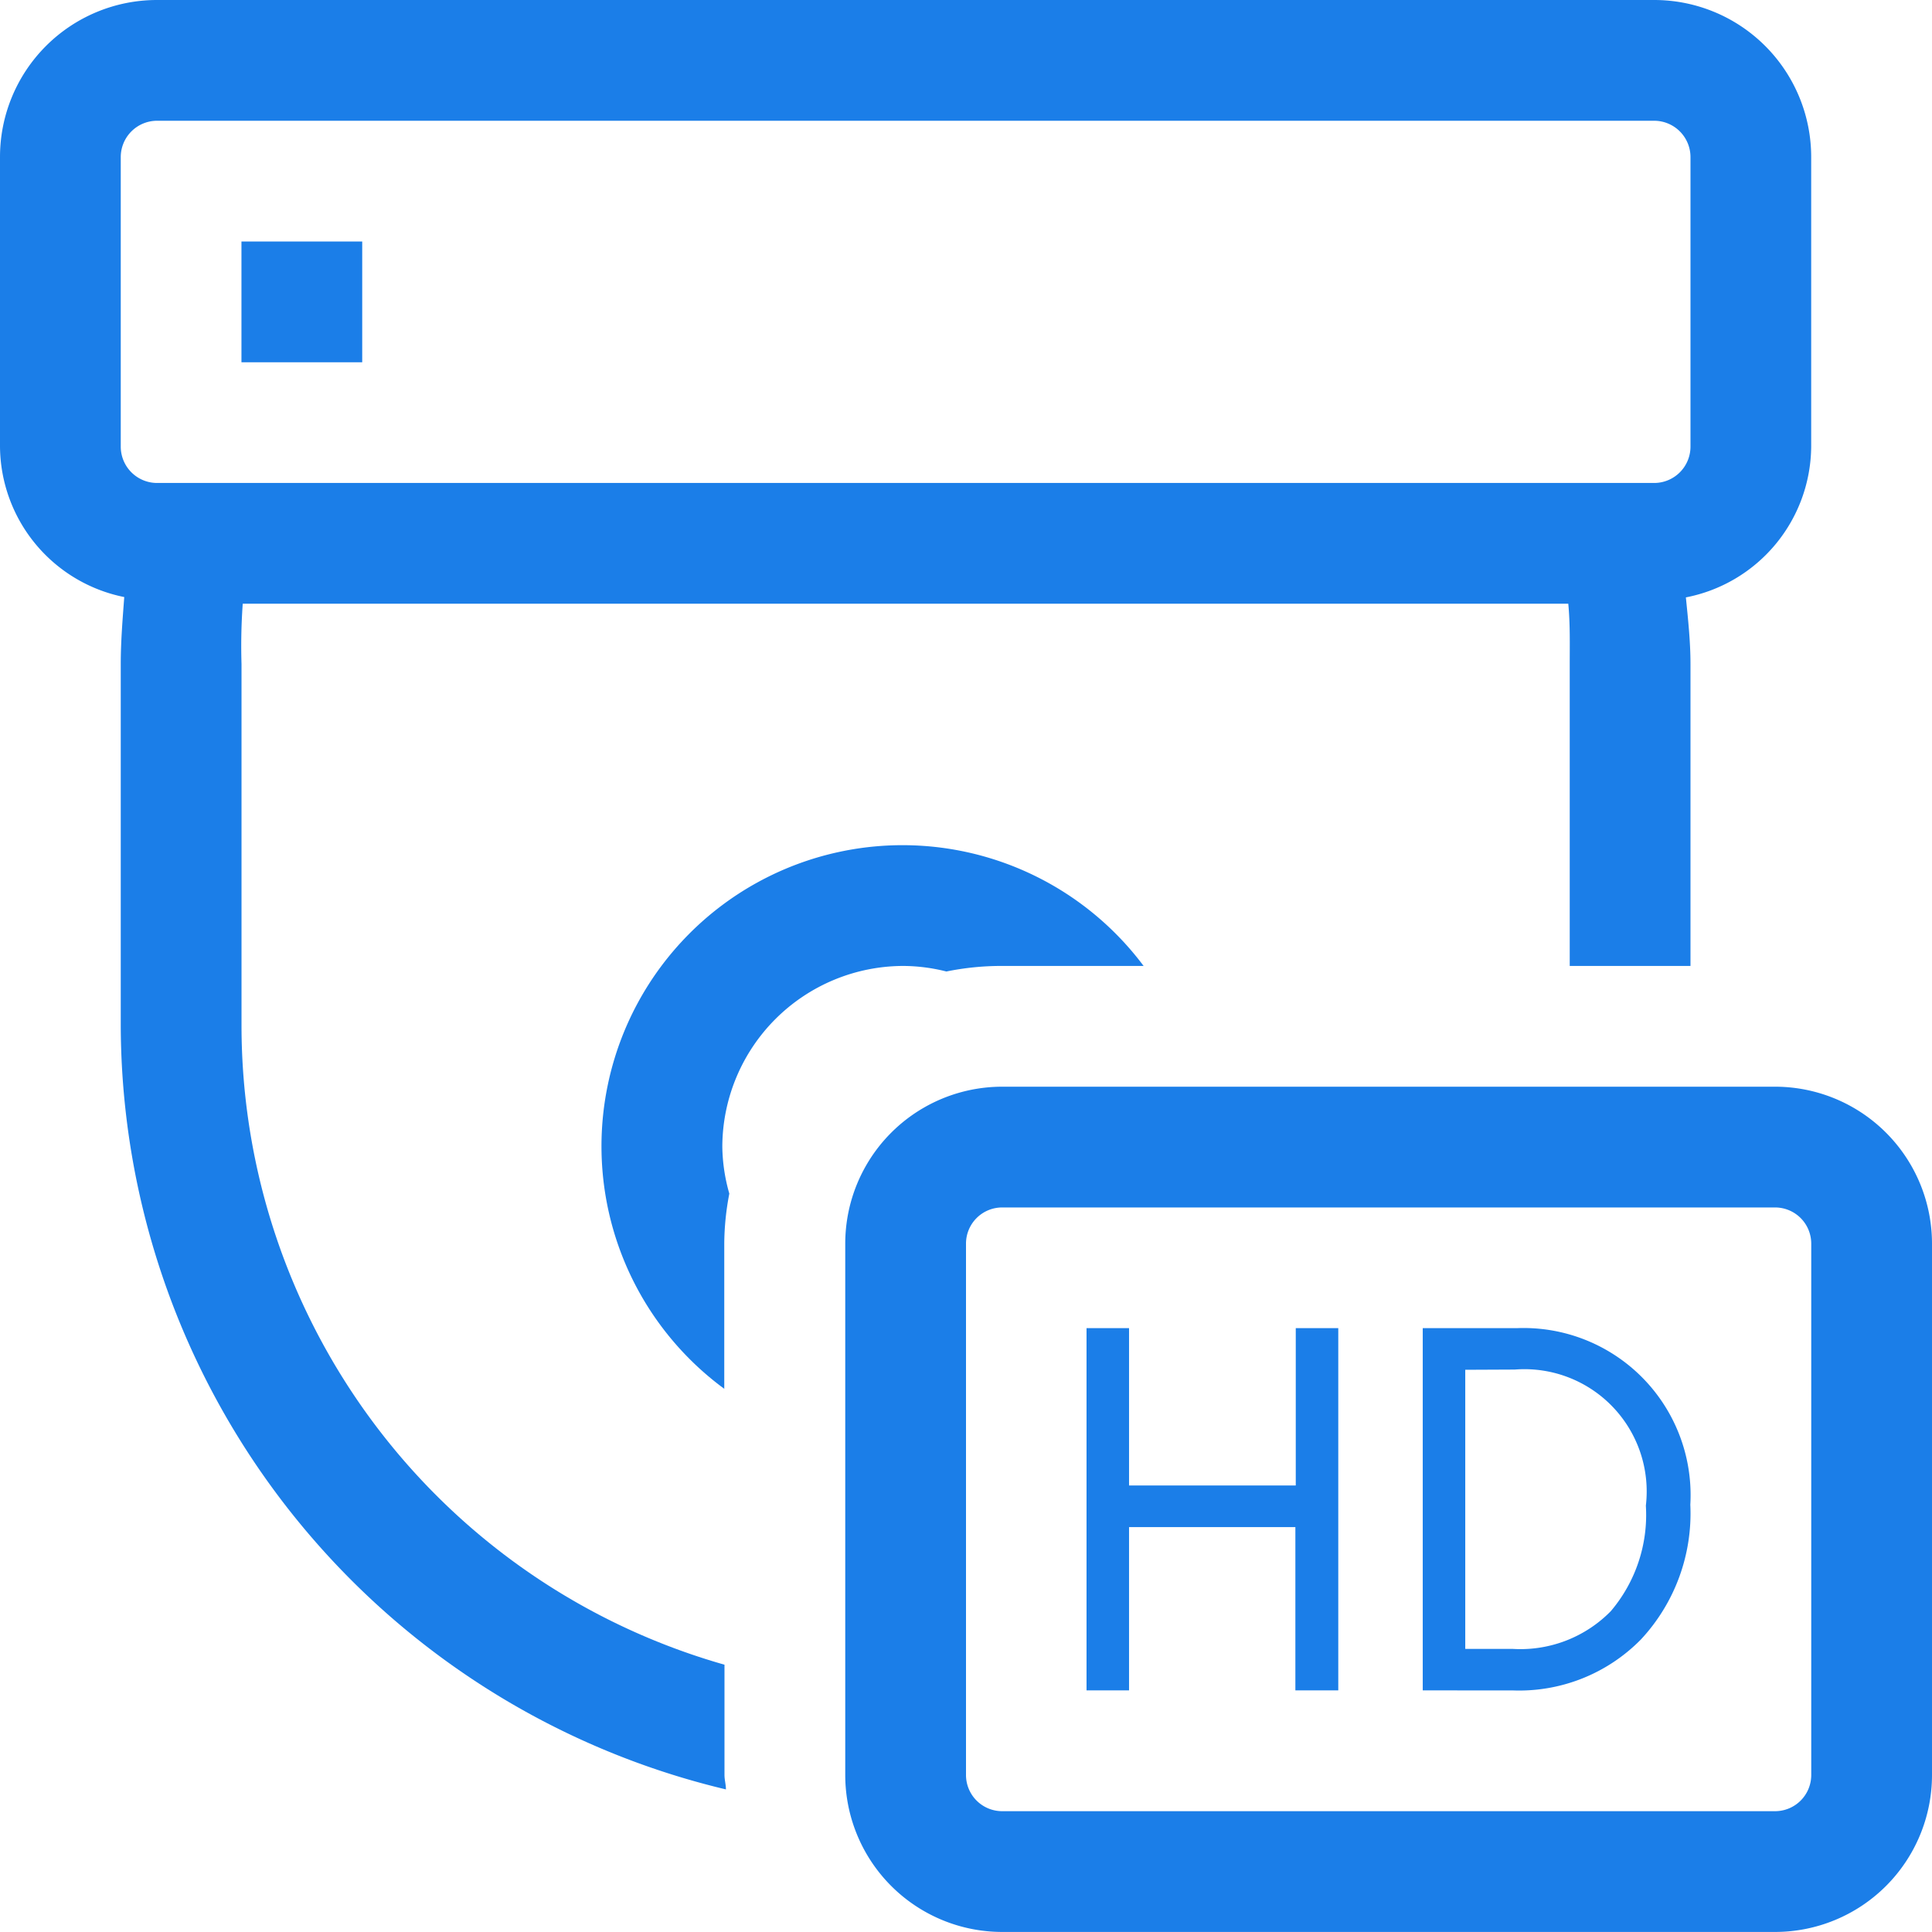
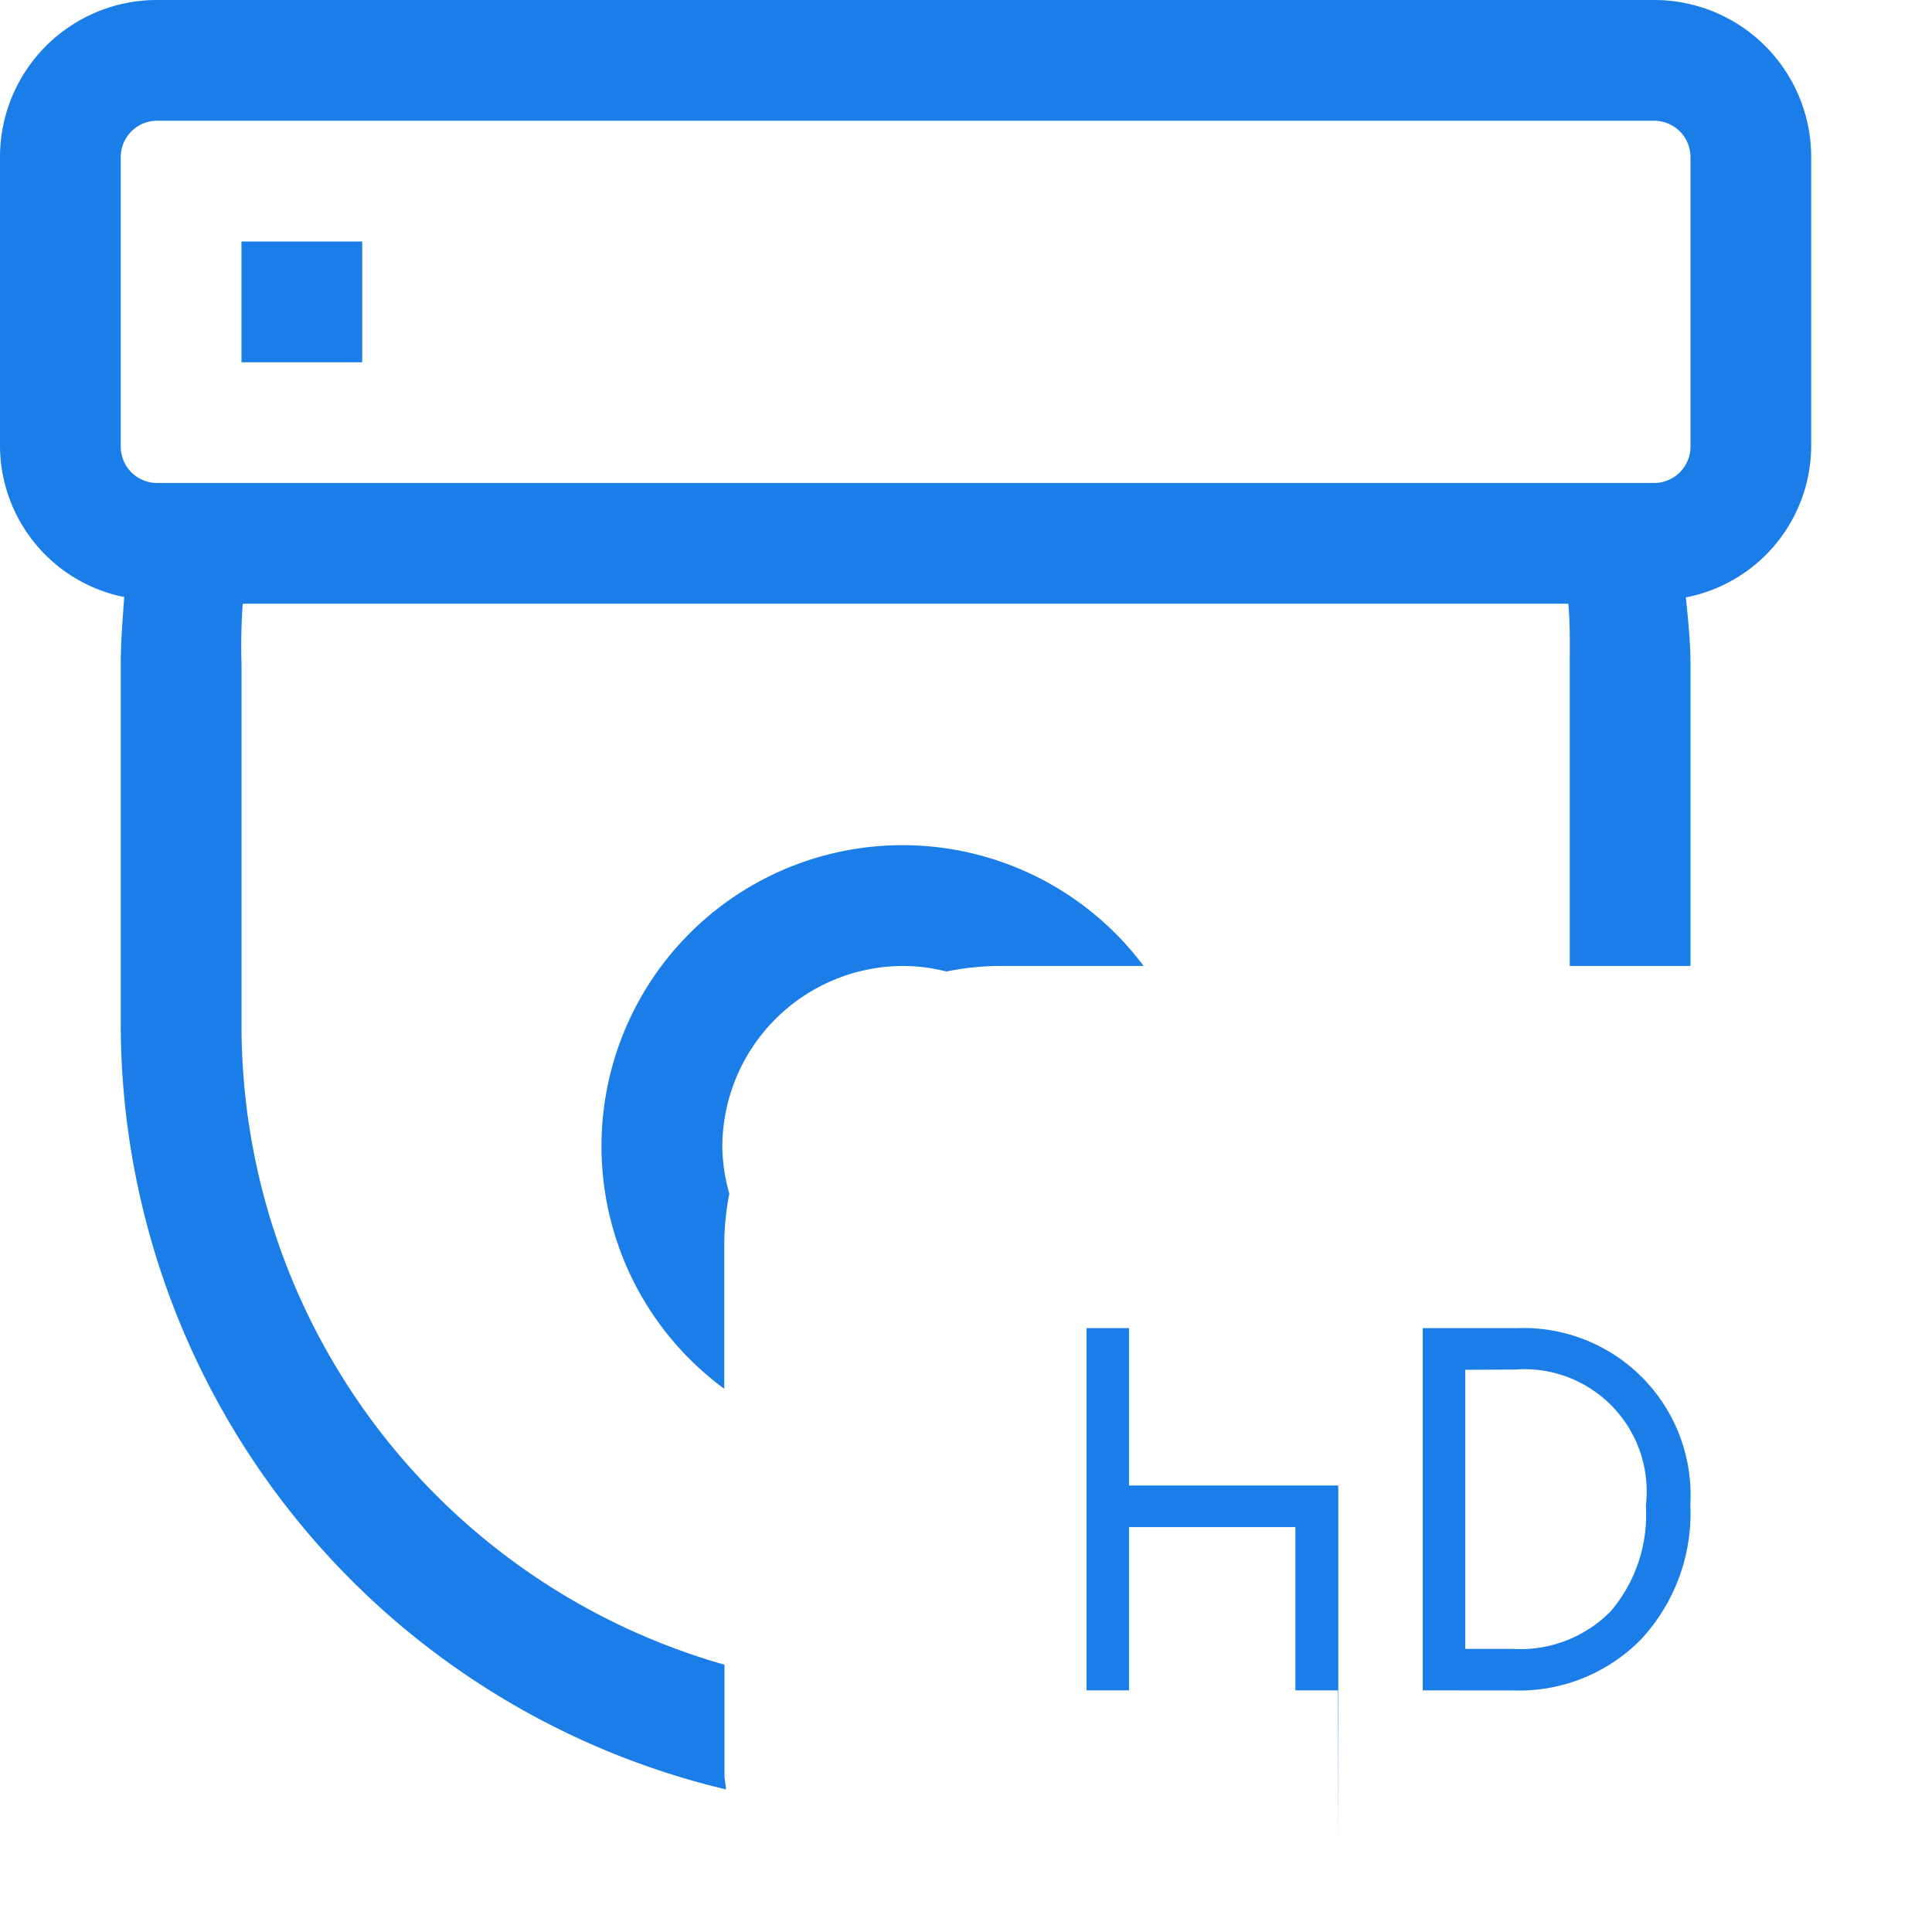
<svg xmlns="http://www.w3.org/2000/svg" width="34.766" height="34.764" viewBox="0 0 34.766 34.764">
  <defs>
    <style>.a{fill:#1b7ee8;}</style>
  </defs>
  <g transform="translate(0)">
    <path class="a" d="M13.037,29.956A11.964,11.964,0,0,1,4.346,18.468V11.95a10.726,10.726,0,0,1,.022-1.086H28.221c.035.367.026.73.026,1.086v5.432H30.42V11.95c0-.406-.043-.8-.083-1.2a2.785,2.785,0,0,0,2.255-2.709V2.825A2.825,2.825,0,0,0,29.768,0H2.825A2.825,2.825,0,0,0,0,2.825V8.039a2.784,2.784,0,0,0,2.236,2.705c-.03.4-.063.8-.063,1.206v6.518A14.167,14.167,0,0,0,13.063,32.2c0-.087-.026-.172-.026-.261ZM2.173,8.039V2.825a.654.654,0,0,1,.652-.652H29.768a.654.654,0,0,1,.652.652V8.039a.654.654,0,0,1-.652.652H2.825A.654.654,0,0,1,2.173,8.039Z" transform="translate(0 0)" />
    <path class="a" d="M324.408,450.173a3.218,3.218,0,0,1,.769.1,4.932,4.932,0,0,1,1-.1h2.549a5.417,5.417,0,1,0-7.546,7.609V455.17a4.865,4.865,0,0,1,.091-.9,3.19,3.19,0,0,1-.126-.843A3.263,3.263,0,0,1,324.408,450.173Z" transform="translate(-308.147 -432.791)" />
    <path class="a" d="M128,128h2.173v2.173H128Z" transform="translate(-123.655 -123.654)" />
-     <path class="a" d="M467.556,578.825A2.825,2.825,0,0,0,464.731,576H450.825A2.825,2.825,0,0,0,448,578.825v9.56a2.825,2.825,0,0,0,2.825,2.825h13.906a2.825,2.825,0,0,0,2.825-2.825Zm-2.173,9.56a.651.651,0,0,1-.652.652H450.825a.651.651,0,0,1-.652-.652v-9.56a.651.651,0,0,1,.652-.652h13.906a.651.651,0,0,1,.652.652Z" transform="translate(-432.79 -556.445)" />
-     <path class="a" d="M580.458,710.518h-.765v-2.938H576.7v2.938h-.765V704h.765v2.831H579.7V704h.765v6.518Z" transform="translate(-556.383 -680.1)" />
+     <path class="a" d="M580.458,710.518h-.765v-2.938H576.7v2.938h-.765V704h.765v2.831H579.7h.765v6.518Z" transform="translate(-556.383 -680.1)" />
    <path class="a" d="M754.112,710.518V704H755.8a3.006,3.006,0,0,1,3.127,3.177,3.327,3.327,0,0,1-.891,2.427,3.071,3.071,0,0,1-2.3.915Zm.765-5.769v5.023h.86a2.28,2.28,0,0,0,1.758-.678,2.675,2.675,0,0,0,.632-1.9,2.2,2.2,0,0,0-2.358-2.449Z" transform="translate(-728.51 -680.1)" />
  </g>
</svg>